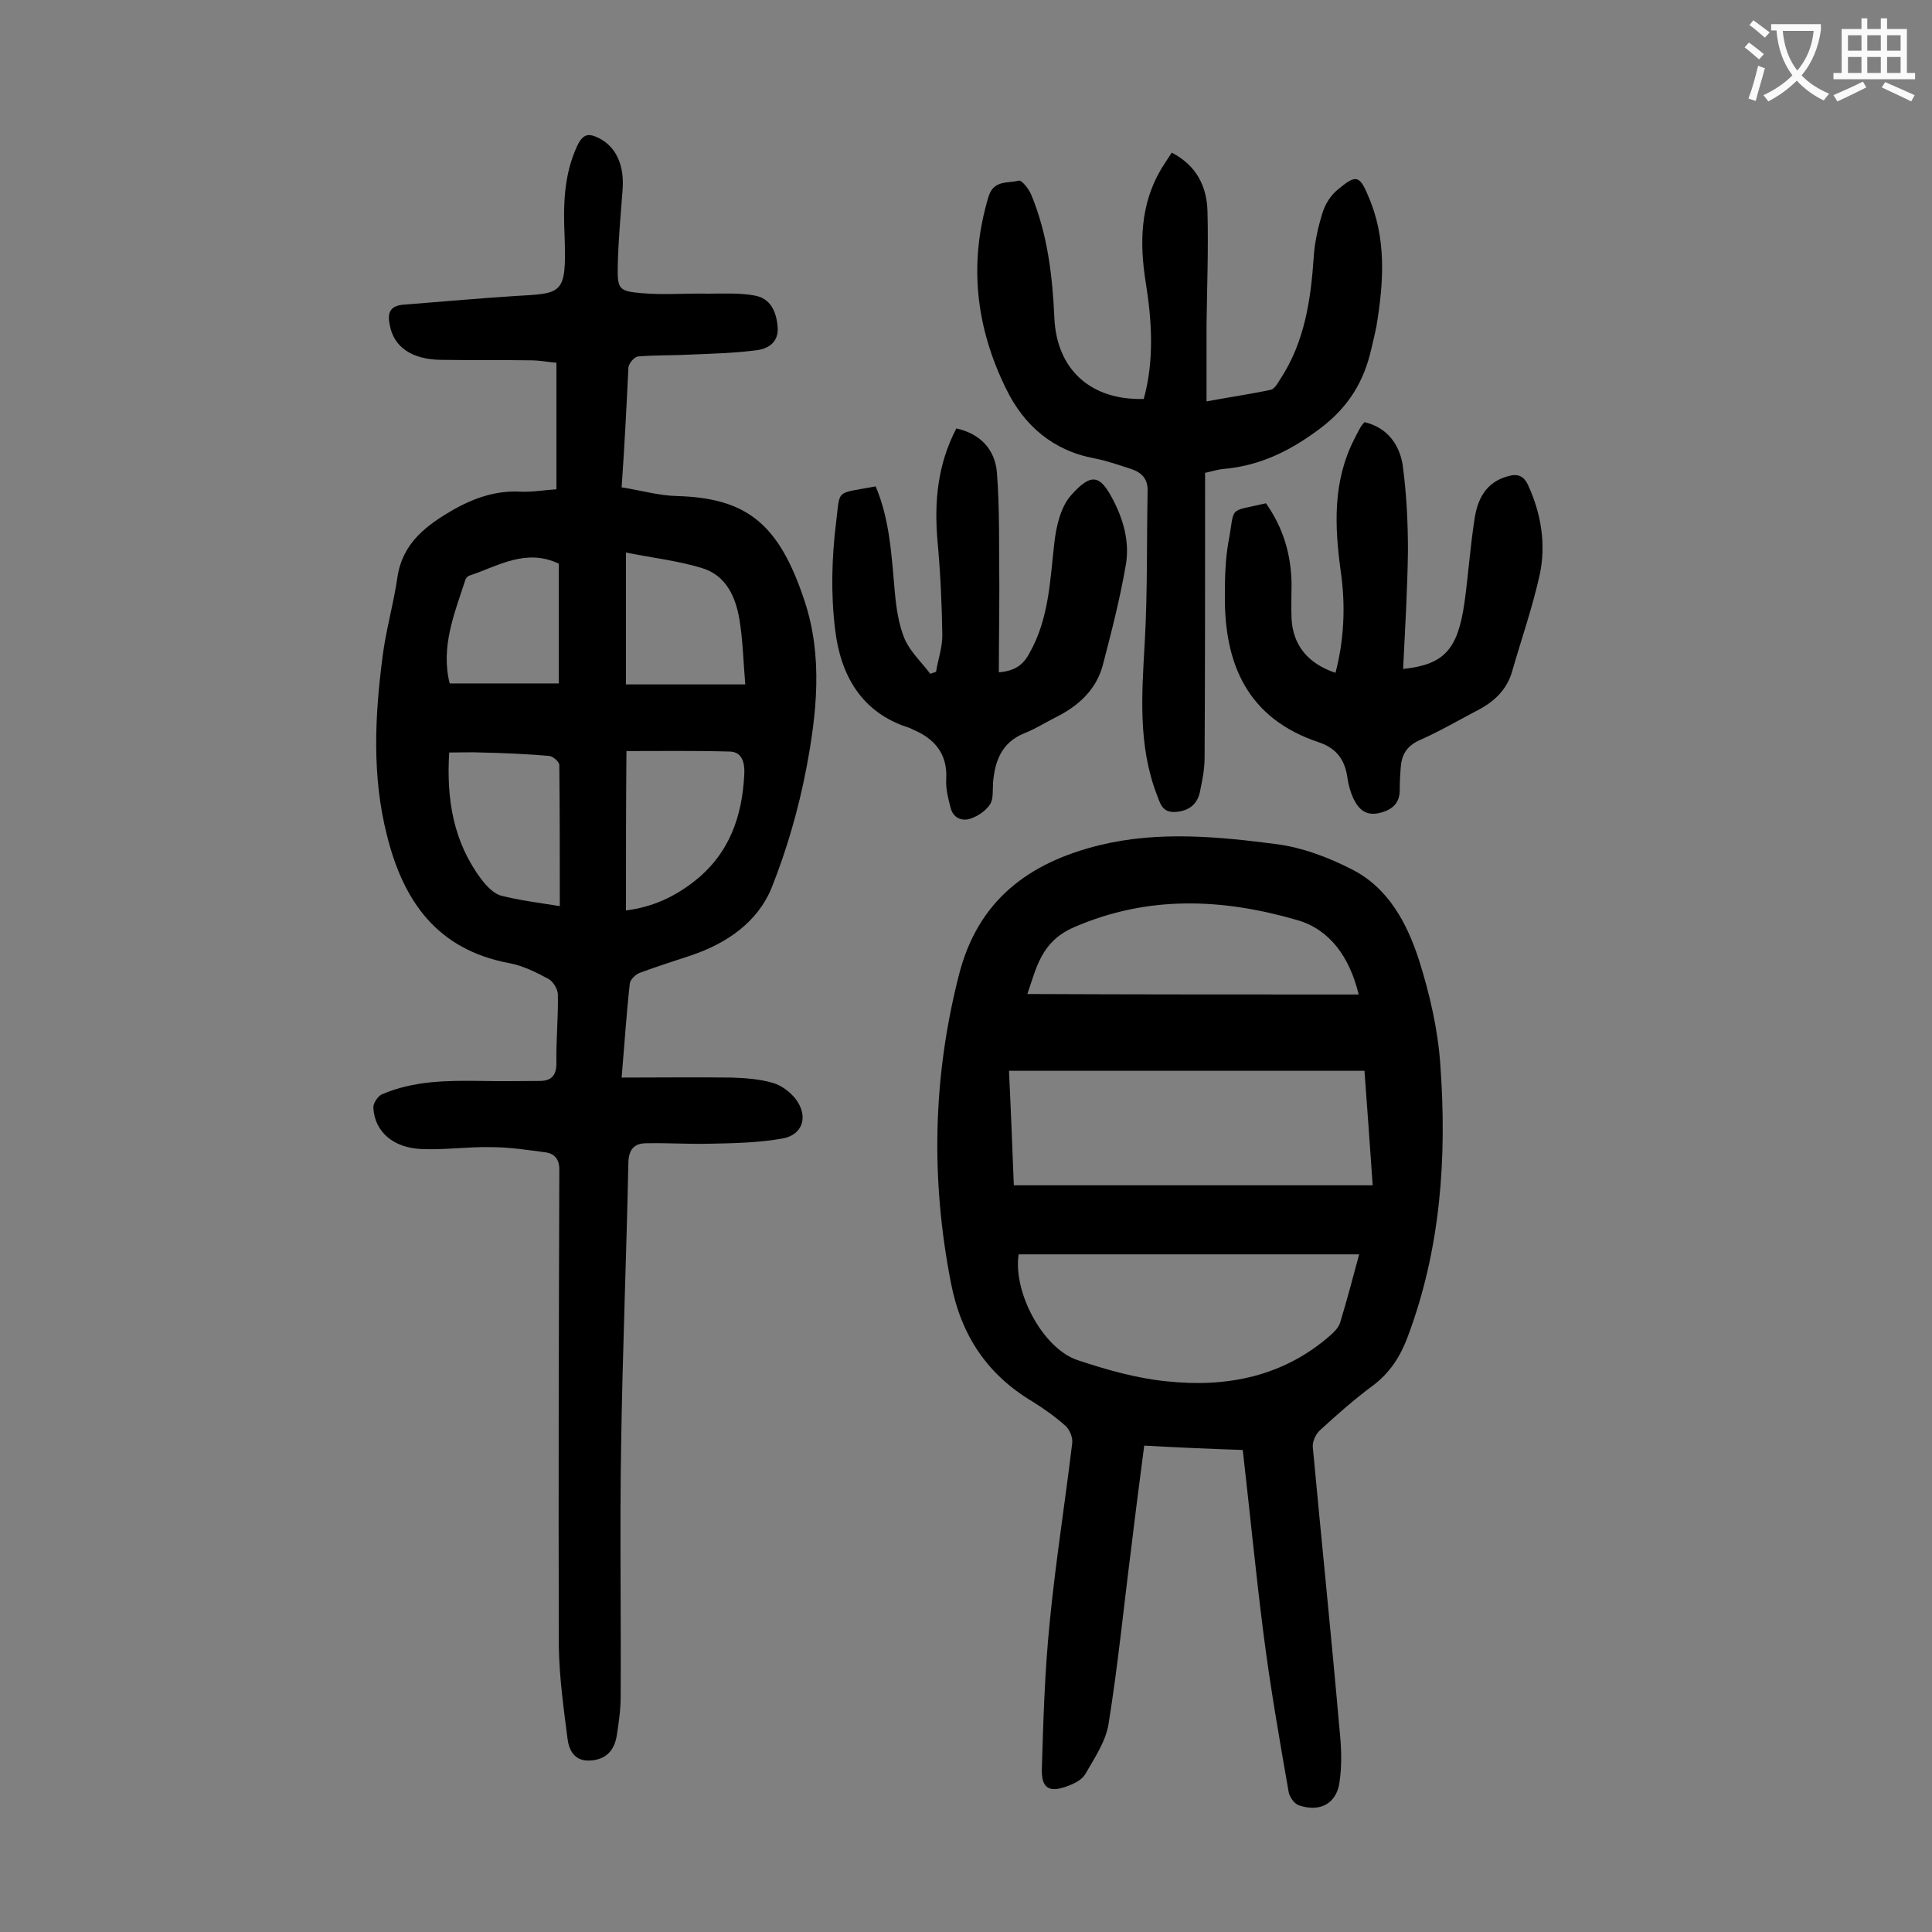
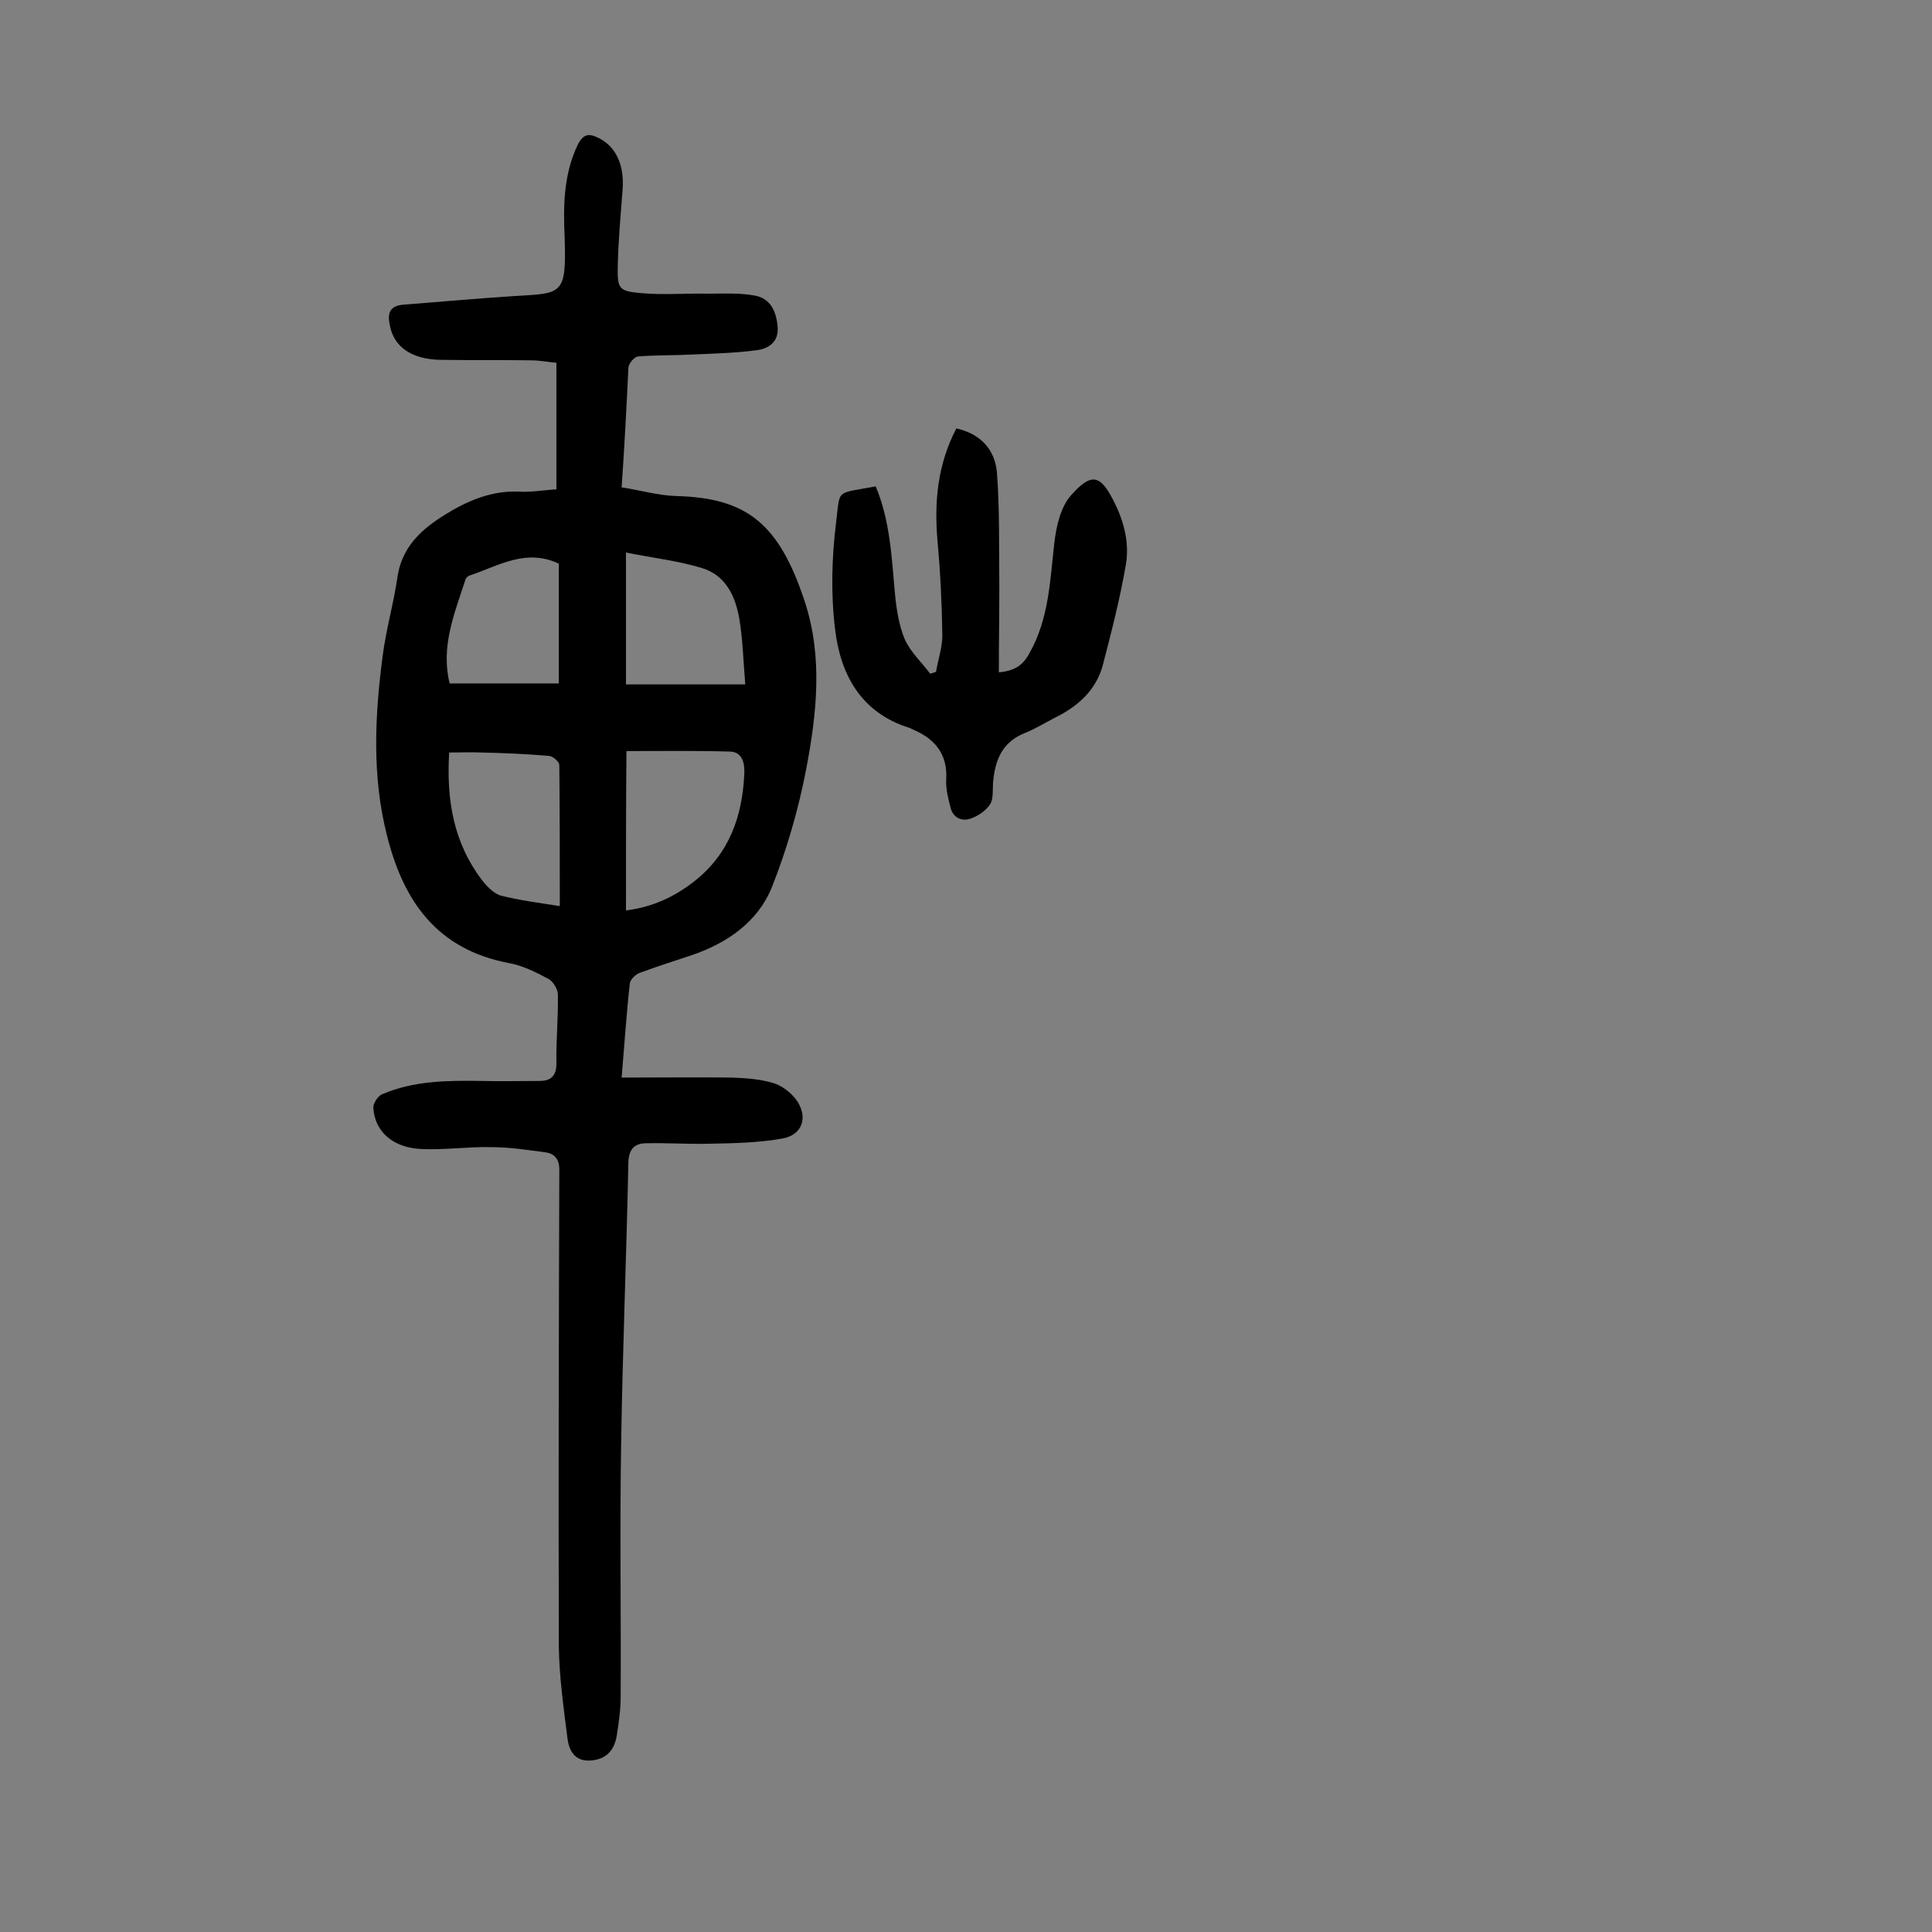
<svg xmlns="http://www.w3.org/2000/svg" enable-background="new 0 0 400 400" viewBox="0 0 400 400">
  <rect x="0" y="0" width="400" height="400" fill="#808080" stroke="none" />
  <g fill="#000001">
    <path d="m128.7 100.9c3.9.6 7.6 1.7 11.4 1.8 14.5.4 21.2 5.7 26.5 21.8 3.8 11.5 2.5 23.3.3 34.8-1.6 8.3-4 16.6-7.1 24.4-2.9 7.2-9.3 11.6-16.7 14.1-3.6 1.2-7.1 2.3-10.6 3.6-.9.3-2 1.4-2.1 2.2-.7 6.2-1.1 12.5-1.7 19.5 7.8 0 15.3-.1 22.8 0 2.8.1 5.8.3 8.5 1.1 1.8.5 3.6 1.9 4.7 3.3 2.7 3.5 1.6 7.4-2.6 8.2-5 .9-10.2 1-15.4 1.1-4.3.1-8.6-.2-12.9-.1-2.3 0-3.6 1.1-3.7 3.9-.4 19.5-1.2 38.9-1.5 58.4-.3 17.5 0 34.9-.1 52.4 0 2.6-.4 5.3-.8 7.9-.5 3.1-2.2 5-5.5 5.2s-4.4-2.2-4.7-4.5c-.8-6.3-1.7-12.7-1.8-19-.1-33 0-65.9.1-98.9 0-2.1-1-3.2-2.7-3.5-3.8-.5-7.6-1.1-11.5-1.1-4.7-.1-9.5.6-14.2.4-5.9-.2-9.8-3.5-10.1-8.5-.1-.9.9-2.4 1.7-2.8 6.7-2.9 13.7-2.9 20.8-2.8 4 .1 8 0 11.9 0 2.3 0 3.5-1 3.5-3.6-.1-4.7.4-9.5.3-14.3 0-1.1-1-2.7-1.9-3.2-2.6-1.4-5.4-2.8-8.2-3.3-14.9-2.8-21.9-12.8-25.3-26.5-3.1-12.2-2.5-24.6-.9-36.9.7-5.6 2.3-11 3.1-16.6 1.1-7.1 6.1-10.7 11.6-13.9 4.3-2.4 8.8-4 13.9-3.7 2.3.1 4.6-.3 7.4-.5 0-8.7 0-17.1 0-26.2-1.5-.1-3.4-.5-5.4-.5-6.2-.1-12.4 0-18.6-.1-6-.1-9.7-2.7-10.5-7.2-.5-2.3-.1-3.9 2.6-4.2 7.7-.6 15.4-1.3 23.1-1.8 10-.6 10.9-.1 10.5-12.2-.3-6.6-.2-13 2.7-19.1 1.2-2.4 2.4-2.4 4.4-1.4 3.6 1.8 5.3 5.7 4.9 10.7-.4 5.3-.9 10.6-1 15.9-.1 4.7.3 5.1 5 5.5 4.5.4 9 0 13.6.1 3.3 0 6.6-.2 9.8.4s4.4 3.2 4.7 6.4-1.9 4.6-4.3 4.9c-4.4.6-8.9.7-13.4.9-3.7.2-7.5.1-11.2.4-.8.1-2 1.5-2 2.4-.4 8.3-.8 16.2-1.4 24.7zm.9 87.6c5.5-.7 10-2.8 14.1-6 7.3-5.7 10-13.5 10.4-22.3.1-2-.3-4.6-3.1-4.6-7-.2-14.1-.1-21.3-.1-.1 11.1-.1 21.9-.1 33zm-13.7-.9c0-10 0-19.6-.1-29.2 0-.7-1.4-1.9-2.2-1.9-4.6-.4-9.3-.6-13.9-.7-2.2-.1-4.3 0-6.7 0-.6 9.8.9 18.6 6.7 26.3 1 1.3 2.4 2.8 3.9 3.3 3.9 1 7.9 1.5 12.3 2.2zm13.7-73.2v27.3h24.7c-.4-4.7-.5-9.1-1.2-13.4-.8-4.8-2.8-9.2-7.8-10.7-4.9-1.5-10.2-2.1-15.7-3.2zm-36.5 27.1h22.6c0-8.7 0-16.9 0-24.8-6.8-3.2-12.4.4-18.3 2.4-.5.1-1 .6-1.1 1.1-2.2 6.8-5.1 13.7-3.2 21.3z" />
-     <path d="m236.9 299.3c-.9 7-1.8 13.7-2.6 20.5-1.6 12.4-2.8 24.8-4.8 37.2-.6 3.6-2.9 7-4.8 10.3-.7 1.2-2.3 2-3.7 2.5-3.7 1.4-5.4.5-5.3-3.5.3-10 .6-20.1 1.6-30.1 1.2-12.5 3.2-25 4.7-37.5.1-1.1-.5-2.6-1.3-3.4-2.1-1.9-4.5-3.6-6.9-5.1-9.4-5.6-14.8-13.7-16.9-24.5-4.2-21.4-3.8-42.5 1.6-63.7 3.9-15.6 14.5-23.4 29.1-27 12.2-3 24.7-1.8 36.9-.2 5.2.7 10.5 2.7 15.2 5.1 7.7 3.8 11.6 11.2 14.1 18.9 2.2 7 3.9 14.3 4.4 21.6 1.4 19.2.1 38.2-6.8 56.5-1.5 4-3.7 7.4-7.2 10-3.8 2.8-7.4 6-10.9 9.2-.9.8-1.6 2.4-1.5 3.5 1.8 19.4 3.8 38.7 5.5 58.1.4 3.8.6 7.7 0 11.5-.7 4.3-4.1 6-8.3 4.6-1-.3-2-1.7-2.2-2.8-1.9-10.9-3.8-21.7-5.2-32.7-1.6-12.5-2.8-25-4.3-38.1-6.3-.2-13.2-.5-20.4-.9zm45.6-77.6c-24.6 0-49 0-73.6 0 .4 8.2.7 16.2 1 23.7h74.3c-.6-8.3-1.1-15.9-1.7-23.7zm-1.1 38c-23.8 0-47.2 0-70.5 0-1.2 7.8 5 19.5 12.2 21.9 6 2 12.3 3.8 18.6 4.4 12.3 1.3 24-1 33.7-9.5.9-.8 1.8-1.7 2.1-2.8 1.4-4.6 2.6-9.2 3.9-14zm-.1-53.8c-1.9-7.9-6.1-13.5-12.7-15.4-15.5-4.5-30.9-5.2-46.3 1.5-6.8 3-7.7 8.4-9.6 13.8 23 .1 45.6.1 68.6.1z" />
-     <path d="m236.8 82.6c2.2-8 1.7-16.1.4-24.2-1.3-8.2-1.1-16.1 3.2-23.4.7-1.1 1.4-2.2 2.2-3.4 5.2 2.7 7.3 7.1 7.4 12.3.2 7.8-.1 15.7-.2 23.5v15.7c4.9-.9 9.1-1.5 13.3-2.4.8-.2 1.4-1.3 1.9-2.1 5.1-7.7 6.4-16.5 7-25.5.2-3 .9-6.1 1.8-9 .5-1.7 1.6-3.5 3-4.7 3.8-3.2 4.6-3.3 6.4 1 3.9 8.8 3.3 17.9 1.8 27-.3 1.6-.7 3.2-1.1 4.9-1.5 6.6-4.6 11.8-10.3 16.2-6.2 4.7-12.5 7.9-20.3 8.6-1.2.1-2.4.5-3.8.8v4c0 18.4 0 36.7-.1 55 0 2.4-.5 4.8-1 7.2-.6 2.5-2.3 3.8-5 4-2.8.2-3.2-1.8-3.9-3.6-3.9-10.2-3.1-20.8-2.5-31.4.6-10.5.4-20.9.6-31.4.1-2.6-1.3-3.9-3.4-4.6-2.5-.8-5-1.7-7.6-2.2-8.6-1.6-14.6-6.8-18.3-14.4-6.3-12.8-7.8-26.1-3.6-39.9 1.1-3.4 4-2.6 6.2-3.2.6-.2 2.1 1.7 2.6 2.9 3.4 8.2 4.4 16.8 4.8 25.6.5 10.6 7.5 17 18.5 16.7z" />
-     <path d="m262.1 104.2c3.6 5.1 5.2 10.6 5.3 16.6 0 2.4-.1 4.9 0 7.3.3 5.5 3.4 9.3 9.1 11.2 1.8-6.9 2.1-14 1.1-20.9-1.3-9.5-1.7-18.7 2.8-27.5.4-.8.8-1.6 1.2-2.3.2-.4.5-.7.9-1.2 4.7 1.1 7.2 4.6 7.9 8.8.8 5.9 1.1 11.9 1.1 17.8-.1 8.1-.6 16.3-1 24.5 8.5-.9 11.3-4 12.7-13.7.8-5.8 1.2-11.7 2.1-17.4.6-4.1 2.4-7.6 6.9-8.8 2-.6 3.3-.1 4.2 1.9 2.7 5.9 3.7 12.2 2.4 18.4-1.5 6.8-3.8 13.4-5.7 20-1 3.6-3.4 6.1-6.7 7.9-4.2 2.2-8.3 4.6-12.6 6.5-2.6 1.2-3.6 3-3.8 5.6-.1 1.4-.2 2.9-.2 4.3.1 3-1.4 4.4-4.1 5.1-2.9.7-4.4-.7-5.5-3-.6-1.3-1-2.7-1.2-4.1-.5-3.7-2.1-6.2-5.9-7.5-14.8-4.9-19.7-16.2-19.5-30.7 0-3.5.1-7.1.7-10.6 1.5-7.9-.3-6.3 7.8-8.2z" />
    <path d="m206.8 139.2c3.3-.3 5-1.5 6.3-3.9 4.1-7.2 4.3-15.2 5.2-23 .4-3.4 1.3-7.3 3.4-9.7 4.3-4.9 6.1-4.1 8.6.6 2.3 4.3 3.6 9 2.8 13.7-1.2 7-3 14-4.8 20.9-1.4 5.1-5.1 8.4-9.7 10.7-2.2 1.1-4.2 2.4-6.5 3.3-4.7 1.9-6.1 5.7-6.5 10.2-.1 1.5.1 3.4-.6 4.5-.9 1.4-2.6 2.5-4.1 3-1.8.6-3.6-.2-4.1-2.3-.5-1.9-1-3.9-.9-5.8.3-4.8-1.9-8-6.1-10-.5-.2-1-.5-1.5-.7-10-3.1-14.3-11-15.4-20.4-.9-7.3-.7-14.8.2-22.1.9-7.1-.3-5.9 8.2-7.5 3 7.1 3.3 14.7 4 22.3.3 3.1.8 6.4 2 9.3 1.2 2.7 3.5 4.8 5.3 7.2.4-.1.8-.3 1.2-.4.4-2.5 1.3-5 1.3-7.6-.1-6.5-.4-13-1-19.5-.7-8.1 0-15.8 3.9-23.3 5 1.1 8 4.4 8.4 9.1.6 7.8.4 15.6.5 23.5 0 5.9-.1 11.8-.1 17.9z" />
  </g>
-   <path d="m362.1 8.8c1.1.8 2.1 1.6 3.1 2.4l-1 1.1c-1.3-1.1-2.3-2-3-2.5zm1.9 4.8c.5.2.9.4 1.4.5-.6 2.3-1.3 4.5-1.9 6.8l-1.5-.5c.8-2.1 1.4-4.3 2-6.8zm-1-9.4c1.3.9 2.4 1.8 3.4 2.5l-1 1.1c-1.4-1.2-2.4-2.1-3.2-2.6zm3.7 2.2v-1.4h10.3v1.2c-.5 3.6-1.8 6.8-4 9.4 1.5 1.6 3.4 2.8 5.7 3.8-.3.4-.7.8-1.1 1.4-2.3-1.1-4.1-2.5-5.6-4.1-1.6 1.6-3.6 3.1-5.9 4.3-.3-.5-.7-.9-1-1.3 2.4-1.1 4.4-2.5 6-4.1-1.9-2.5-3-5.6-3.3-9.3h-1.1zm8.8 0h-6.4c.3 3.3 1.3 6 3 8.2 2-2.3 3.1-5.1 3.4-8.2z" fill="#fafafb" />
-   <path d="m385.3 3.8h1.3v2.2h2.8v-2.2h1.3v2.2h4.1v9.1h1.7v1.3h-16.9v-1.3h1.7v-9.1h4.1v-2.2zm.4 13.1.7 1.2c-1.8.9-3.8 1.9-6 2.9-.2-.4-.5-.8-.8-1.3 2.3-1 4.3-1.9 6.1-2.8zm-3.1-6.4h2.8v-3.2h-2.8zm0 4.6h2.8v-3.3h-2.8zm4-4.6h2.8v-3.2h-2.8zm0 4.6h2.8v-3.3h-2.8zm3.7 1.9c2.1.9 4.1 1.8 6.1 2.7l-.7 1.3c-2.2-1.1-4.2-2-6.1-2.9zm3.2-9.7h-2.8v3.2h2.8zm-2.8 7.8h2.8v-3.3h-2.8z" fill="#fafafb" />
</svg>